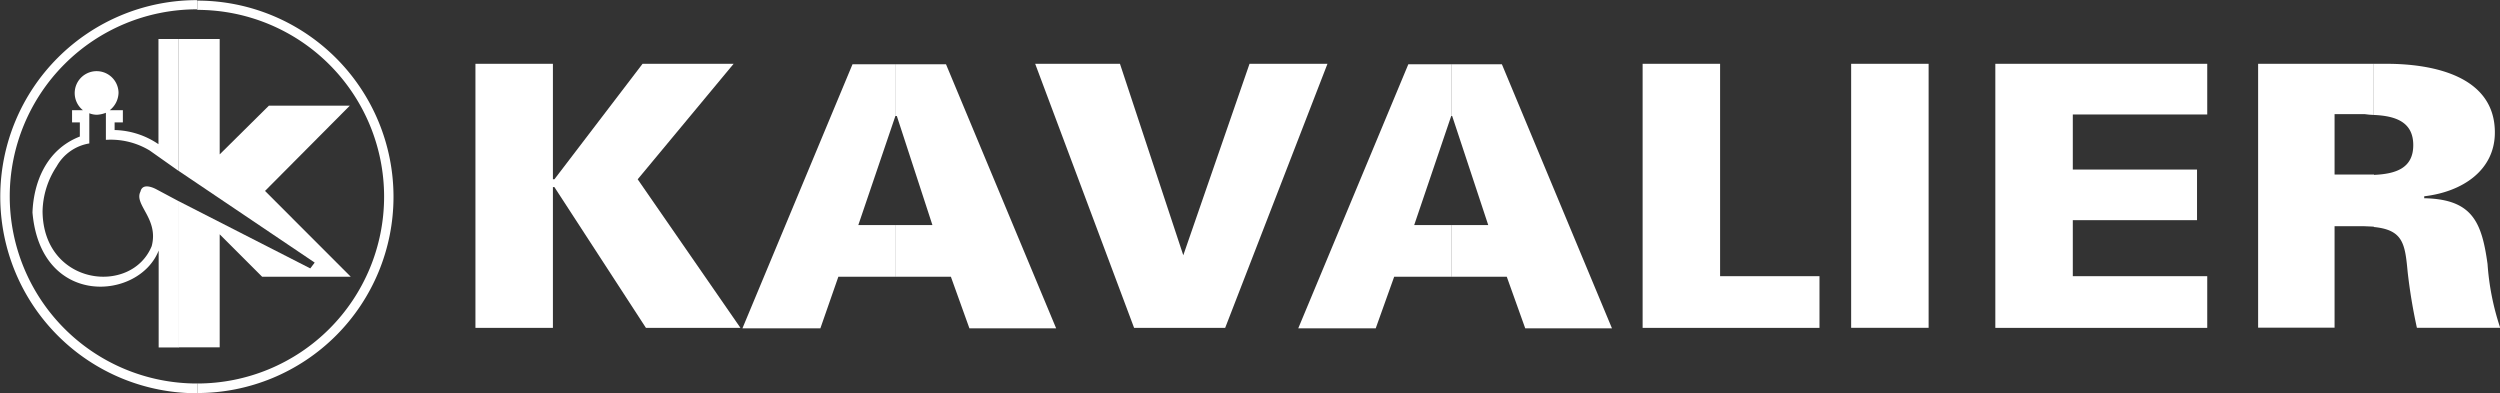
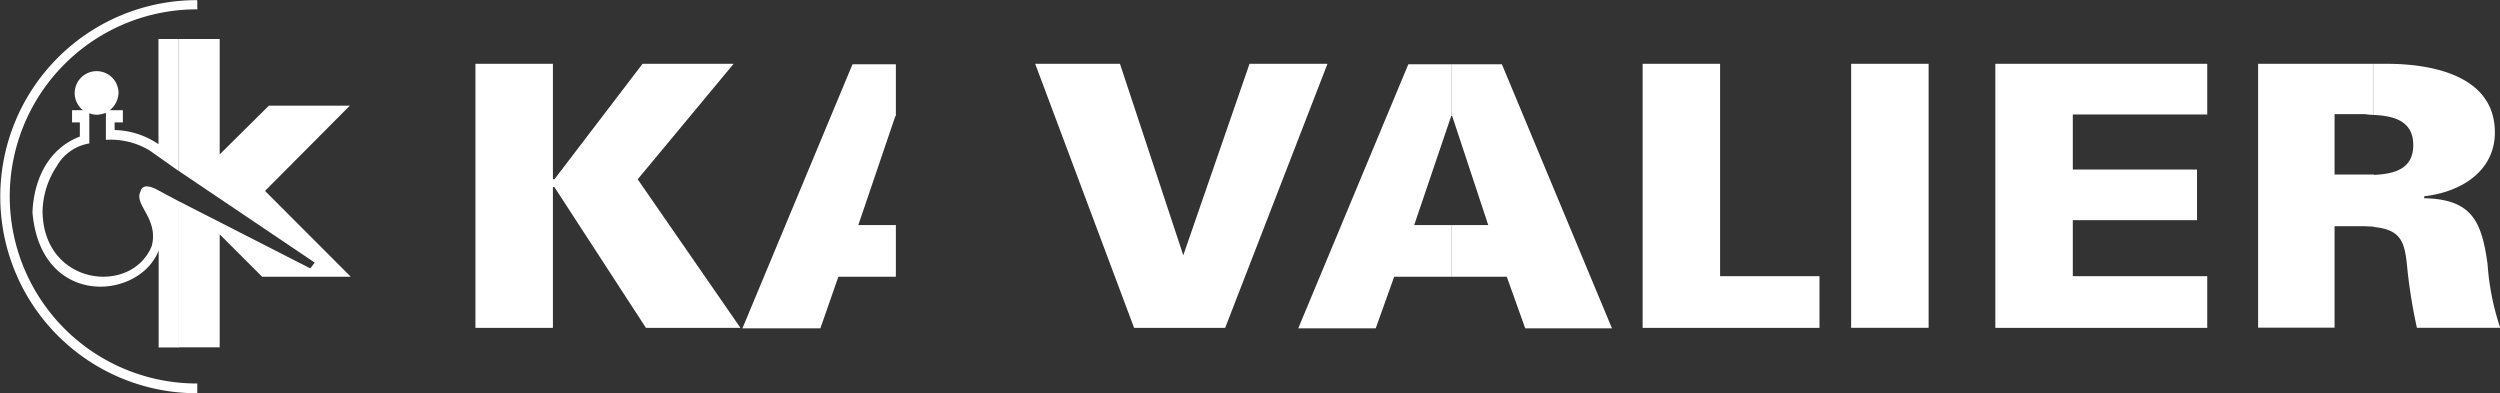
<svg xmlns="http://www.w3.org/2000/svg" id="Vrstva_1" data-name="Vrstva 1" viewBox="0 0 369.5 58.1">
  <rect x="0" y="0" width="369.5" height="58.1" fill="#333333" stroke="none" />
  <defs>
    <style>.cls-1{fill:#fff;}</style>
  </defs>
  <title>logo_white</title>
  <path class="cls-1" d="M464.1,417.76v7.7c4.32.43,4.61,2.45,5,6.62a79.52,79.52,0,0,0,1.37,8.28h12.31a37.82,37.82,0,0,1-1.87-9.43c-.86-6.19-2.23-9.58-9.36-9.72v-.29c5.62-.65,10.44-3.82,10.44-9.43,0-8.35-9.14-10.15-16-10.15H464.1v7.56c3.17.14,5.83,1,5.83,4.46S467.27,417.62,464.1,417.76Z" transform="translate(-113.25 -391.91)" />
-   <path class="cls-1" d="M464.1,408.9v-7.56H447v39h11.3v-15h4.25c.58,0,1.15.07,1.58.07v-7.7h-5.83v-8.93h4.46C463.17,408.83,463.67,408.9,464.1,408.9Z" transform="translate(-113.25 -391.91)" />
+   <path class="cls-1" d="M464.1,408.9v-7.56H447v39h11.3v-15h4.25c.58,0,1.15.07,1.58.07v-7.7h-5.83v-8.93h4.46C463.17,408.83,463.67,408.9,464.1,408.9" transform="translate(-113.25 -391.91)" />
  <polygon class="cls-1" points="326.23 48.46 326.23 40.82 306.36 40.82 306.36 32.54 324.72 32.54 324.72 25.06 306.36 25.06 306.36 16.92 326.23 16.92 326.23 9.43 294.91 9.43 294.91 48.46 326.23 48.46" />
  <rect class="cls-1" x="273.6" y="9.43" width="11.45" height="39.02" />
  <polygon class="cls-1" points="268.92 48.46 268.92 40.82 254.23 40.82 254.23 9.43 242.78 9.43 242.78 48.46 268.92 48.46" />
  <polygon class="cls-1" points="214.49 33.26 214.49 40.9 222.7 40.9 225.43 48.53 238.25 48.53 221.98 9.5 214.49 9.5 214.49 17.14 214.63 17.14 219.96 33.26 214.49 33.26" />
  <polygon class="cls-1" points="214.49 17.14 214.49 9.5 208.15 9.5 191.88 48.53 203.33 48.53 206.06 40.9 214.49 40.9 214.49 33.26 209.02 33.26 214.49 17.14 214.49 17.14" />
  <polygon class="cls-1" points="174.89 37.73 174.89 37.73 165.53 9.43 153 9.43 167.62 48.46 181.08 48.46 196.2 9.43 184.68 9.43 174.89 37.73" />
-   <polygon class="cls-1" points="132.41 33.26 132.41 40.9 140.54 40.9 143.28 48.53 156.1 48.53 139.82 9.5 132.41 9.5 132.41 17.14 132.55 17.14 137.81 33.26 132.41 33.26" />
  <polygon class="cls-1" points="132.41 17.14 132.41 9.5 126 9.5 109.73 48.53 121.25 48.53 123.91 40.9 132.41 40.9 132.41 33.26 126.86 33.26 132.34 17.14 132.41 17.14" />
  <polygon class="cls-1" points="81.94 26.5 81.72 26.5 81.72 9.43 70.27 9.43 70.27 48.46 81.72 48.46 81.72 27.65 81.94 27.65 95.47 48.46 109.44 48.46 94.25 26.5 108.43 9.43 94.97 9.43 81.94 26.5" />
-   <path class="cls-1" d="M142.41,448.58V450a29,29,0,0,0,0-58v1.37a27.61,27.61,0,1,1,0,55.22Z" transform="translate(-113.25 -391.91)" />
  <path class="cls-1" d="M142.41,393.35V392l-.07-.07a29.05,29.05,0,1,0,0,58.1h.07v-1.44h-.07a27.65,27.65,0,1,1,0-55.3Z" transform="translate(-113.25 -391.91)" />
  <polygon class="cls-1" points="26.42 29.74 26.42 51.34 32.47 51.34 32.47 34.63 38.74 40.9 51.84 40.9 39.17 28.22 51.7 15.62 39.74 15.62 32.47 22.82 32.47 5.76 26.42 5.76 26.42 25.27 46.51 38.81 45.86 39.67 26.42 29.74" />
  <path class="cls-1" d="M139.67,417.19V397.67h-3v15.55a12,12,0,0,0-6.48-2.09V410h1.22v-1.8h-1.94a3.38,3.38,0,0,0,1.3-2.59,3.24,3.24,0,1,0-5.26,2.59H123.9V410h1.15v2.09c-5,1.94-6.84,6.84-7,11.23,1.22,14.11,15.77,13,18.65,5.62v14.33h3v-21.6l-3.24-1.73c-.65-.36-2.16-1-2.45.29-1,1.94,2.74,4,1.66,8.06-3,7.34-16.06,5.83-16.13-5.18a12.46,12.46,0,0,1,2.09-6.62,6.79,6.79,0,0,1,4.82-3.38v-4.46a3,3,0,0,0,1.15.22,4.2,4.2,0,0,0,1.3-.29v4a11.11,11.11,0,0,1,6.48,1.58Z" transform="translate(-113.25 -391.91)" />
</svg>